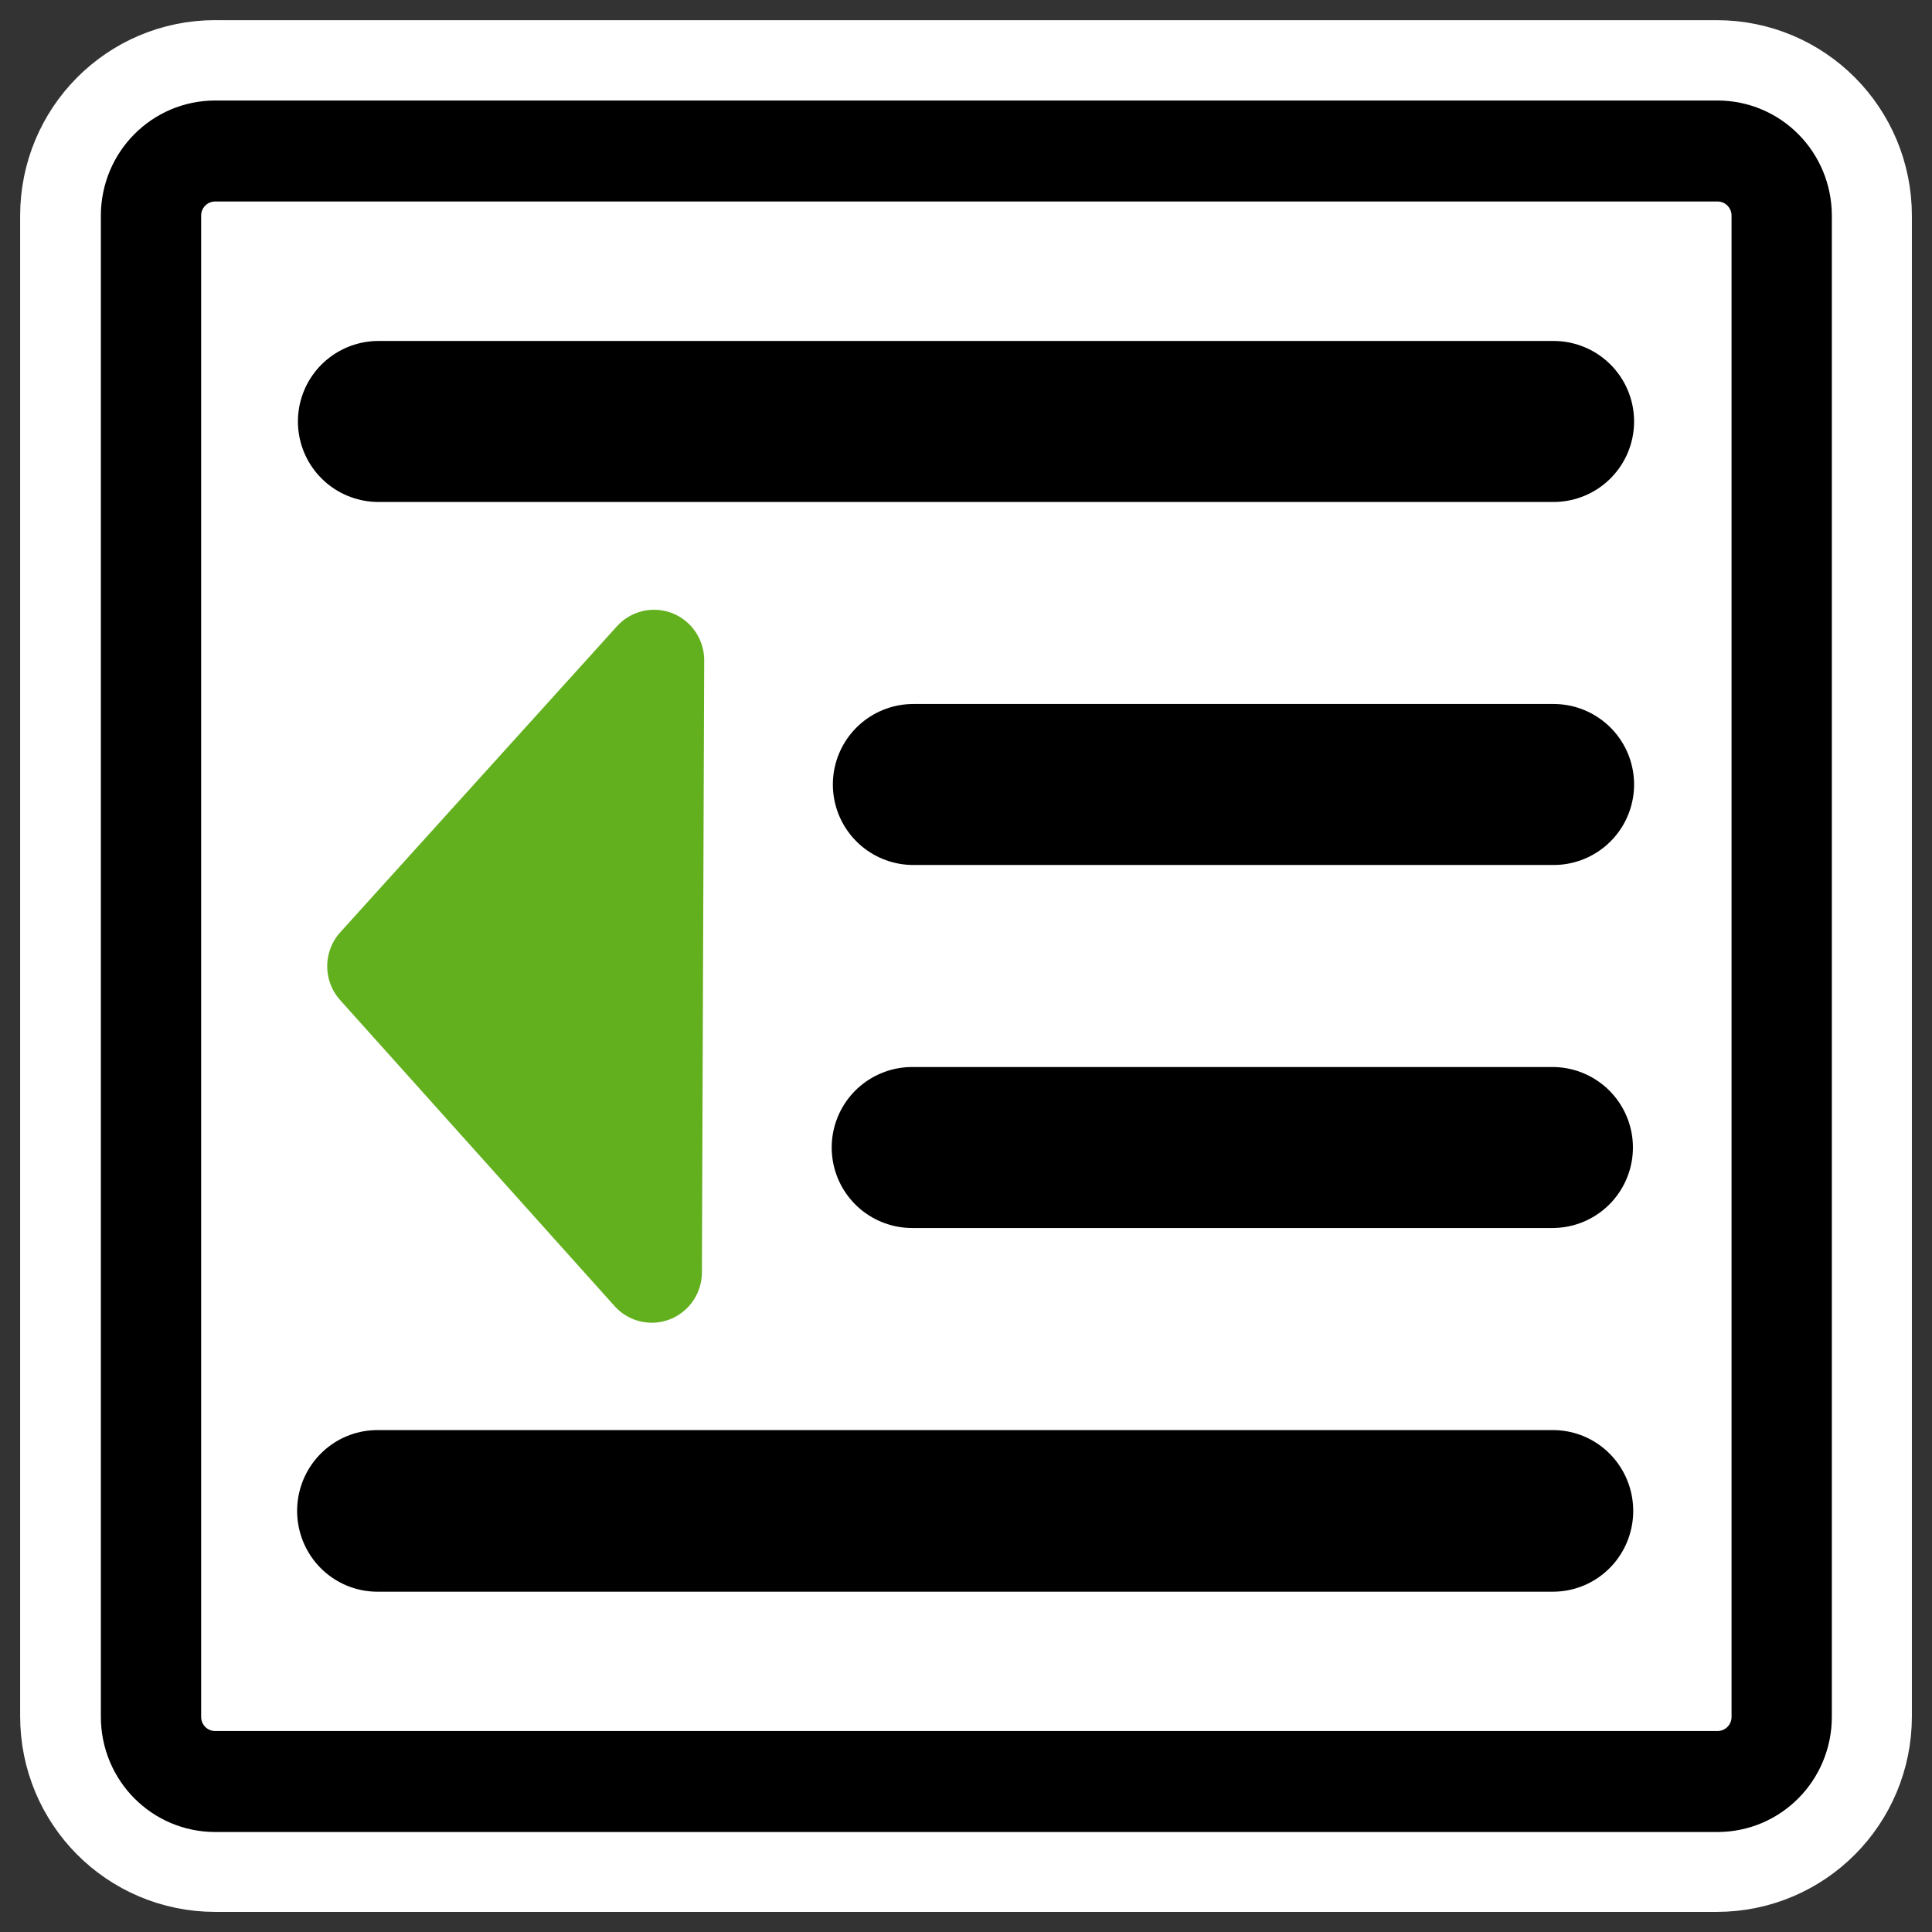
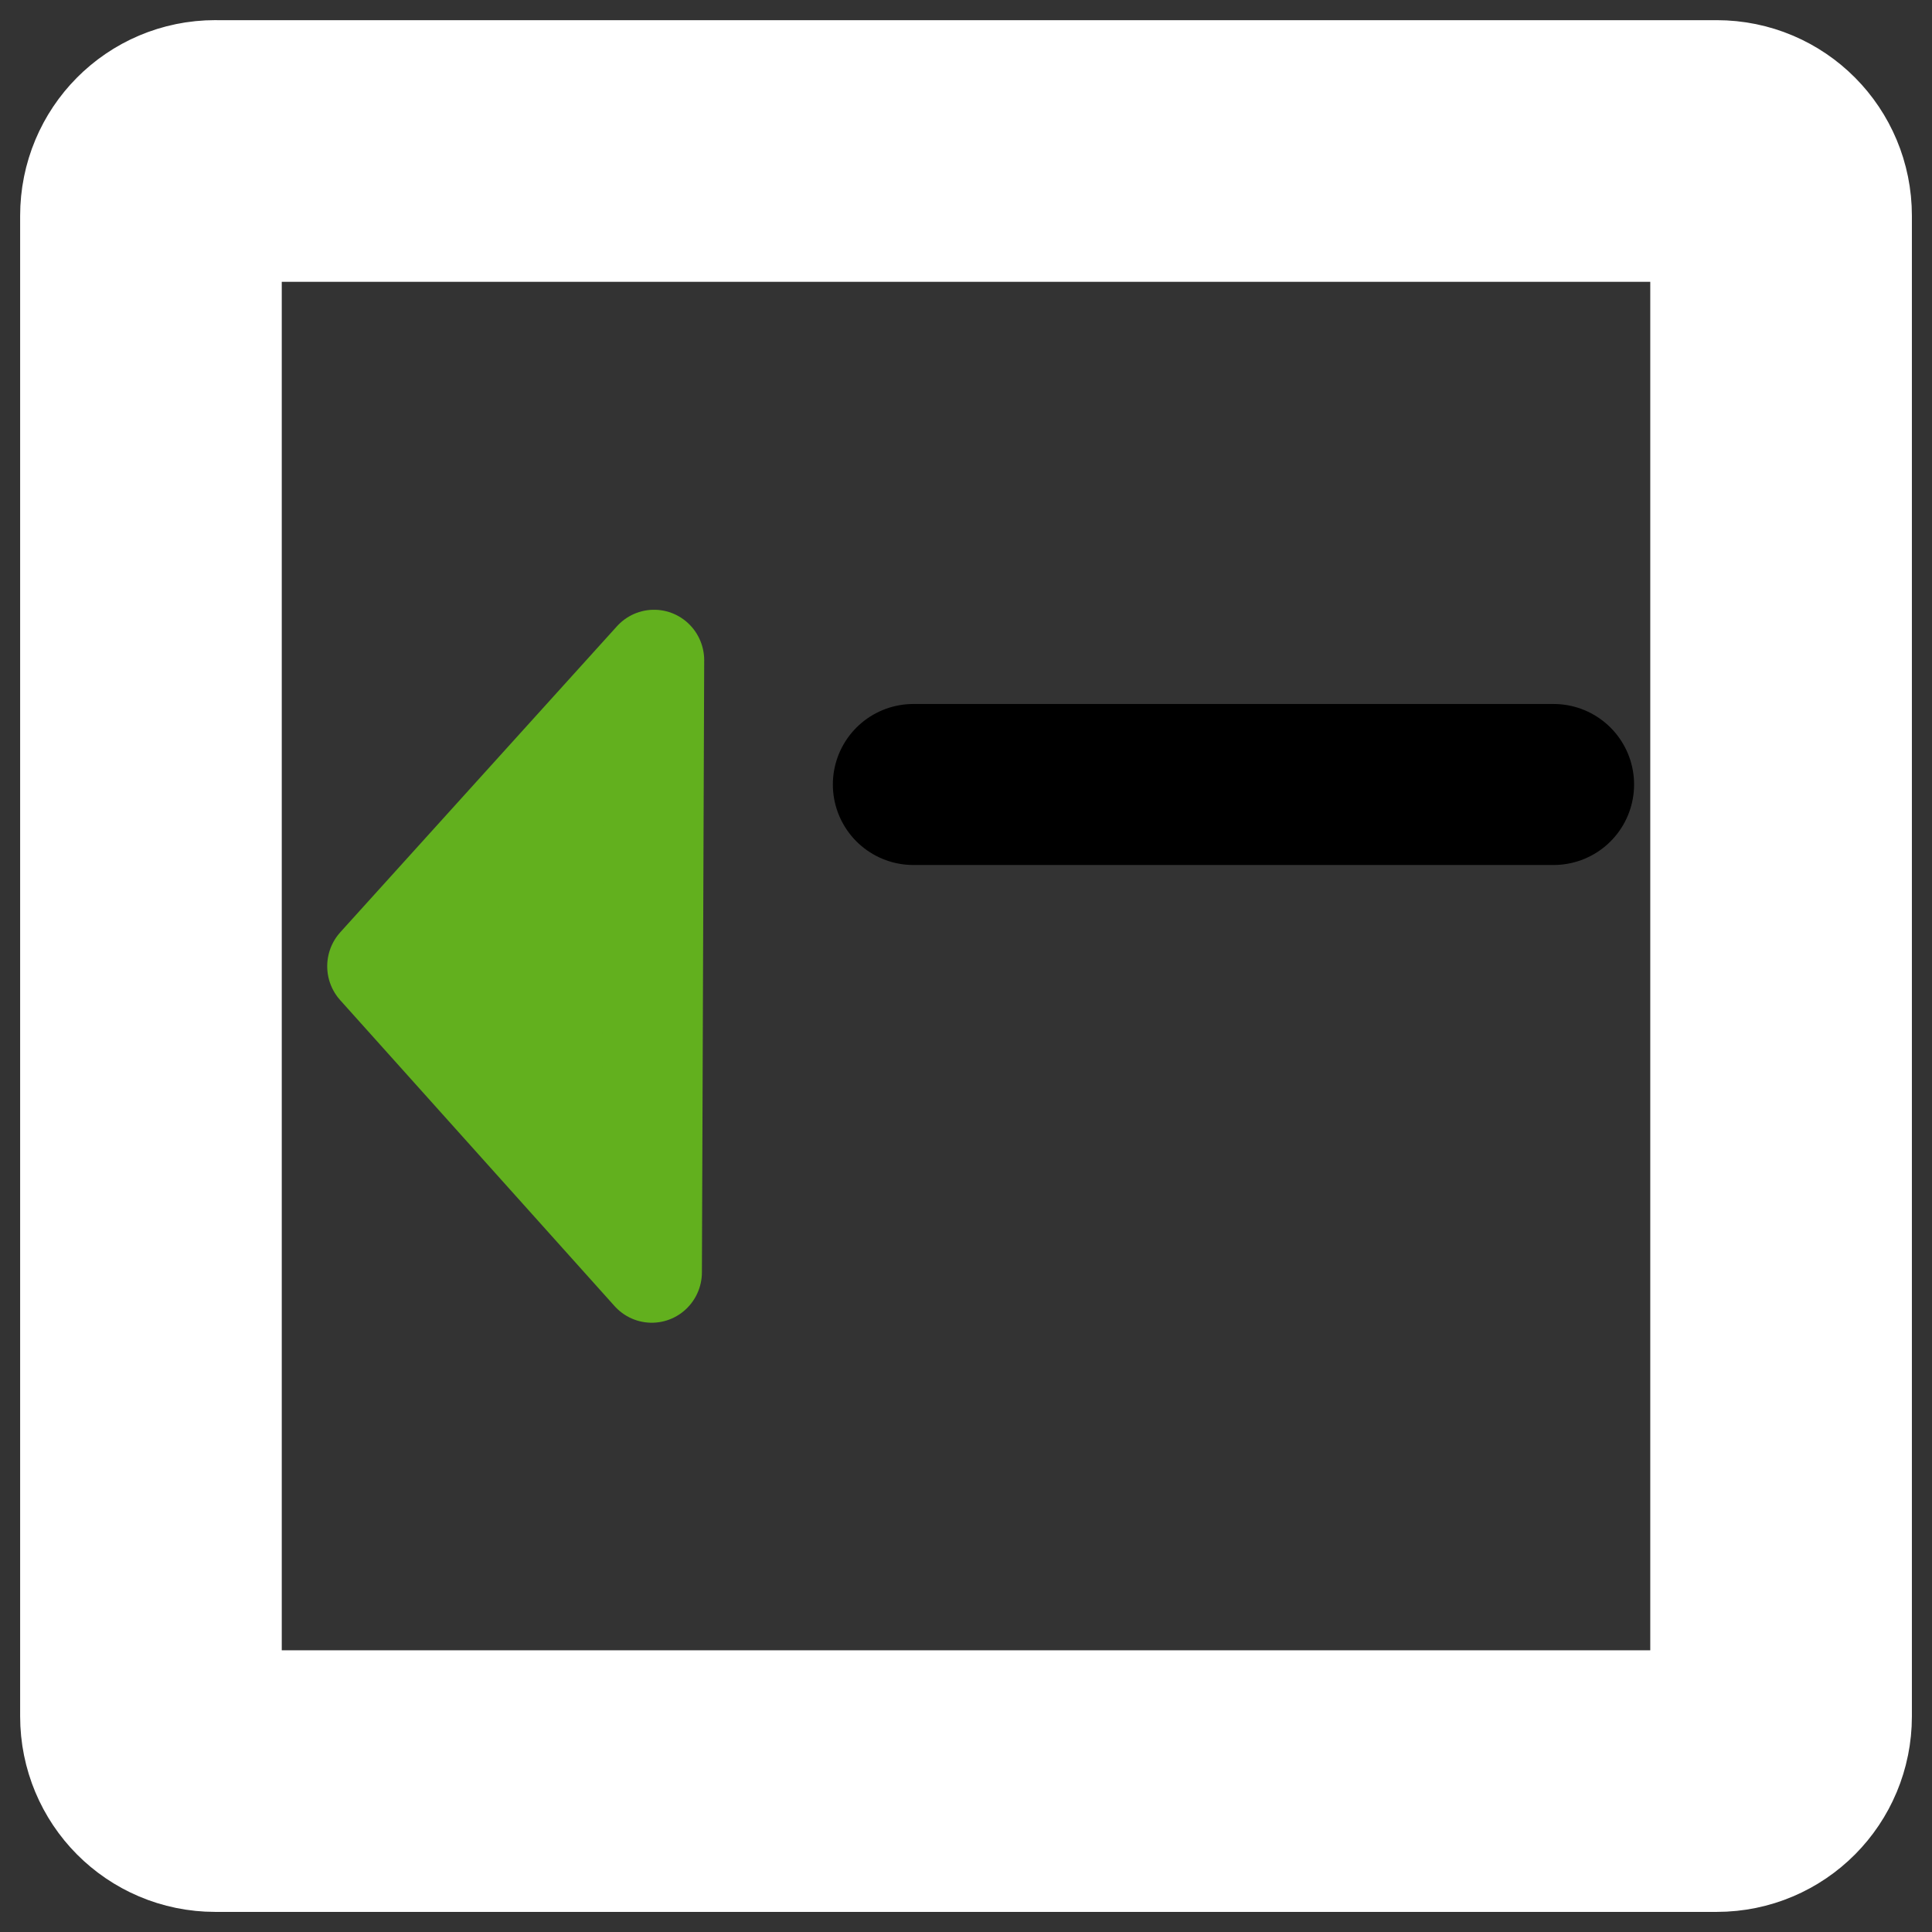
<svg xmlns="http://www.w3.org/2000/svg" xmlns:ns1="http://inkscape.sourceforge.net/DTD/sodipodi-0.dtd" xmlns:ns2="http://www.inkscape.org/namespaces/inkscape" id="svg1" viewBox="0 0 60 60" ns1:version="0.32" _SVGFile__filename="oldscale/actions/format_decreaseindent.svg" version="1.0" ns2:version="0.41" y="0" x="0" ns1:docname="format_decreaseindent.svg" ns1:docbase="/home/danny/work/icons/primary/scalable/actions">
  <rect x="0" y="0" width="60" height="60" fill="#333333" stroke="none" />
  <ns1:namedview id="base" bordercolor="#666666" ns2:window-x="0" ns2:window-y="0" pagecolor="#ffffff" ns2:zoom="6.6724107" ns2:pageshadow="2" borderopacity="1.0" ns2:current-layer="svg1" ns2:cx="42.570279" ns2:cy="14.052324" ns2:window-width="1020" ns2:pageopacity="0.0" ns2:window-height="691" />
  <path id="path1119" style="stroke-linejoin:round;stroke:#ffffff;stroke-width:8.125;fill:none" d="m6.683 4.688c-1.105 0-1.995 0.896-1.995 2.01v46.606c0 1.113 0.89 2.009 1.995 2.009h46.634c1.106 0 1.996-0.896 1.996-2.009v-46.606c0-1.113-0.89-2.009-1.996-2.009h-46.634z" />
-   <rect id="rect812" style="fill-rule:evenodd;stroke-width:3.125;fill:#ffffff" rx="2" transform="matrix(.998 0 0 1.005 .02 -.453)" height="50.385" width="50.745" y="5.117" x="4.679" />
-   <path id="rect840" d="m6.679 5.117c-1.108 0-2 0.892-2 2v46.384c0 1.109 0.892 2.001 2 2.001h46.744c1.108 0 2-0.892 2-2v-46.384c0-1.109-0.892-2.001-2-2.001h-46.744z" style="stroke-linejoin:round;stroke:#000000;stroke-width:3.121;fill:none" transform="matrix(.998 0 0 1.005 .02 -.453)" />
  <path id="path1114" d="m27.129 7.829v45.786" style="stroke-linejoin:round;stroke:#ffffff;stroke-linecap:round;stroke-dasharray:2.497 2.497;stroke-width:2.497;fill:none" transform="matrix(.998 0 0 1.005 75.02 -.453)" />
-   <path id="path842" style="stroke-linejoin:round;stroke:#000000;stroke-linecap:round;stroke-width:5;fill:none" d="m11.752 13.089h36.496" />
  <path id="path848" ns1:nodetypes="cc" style="stroke-linejoin:round;stroke:#000000;stroke-linecap:round;stroke-width:5;fill:none" d="m28.365 24.363h19.883" />
-   <path id="path853" d="m11.393 47.221h36.583" style="stroke-linejoin:round;stroke:#000000;stroke-linecap:round;stroke-width:4.994;fill:none" transform="matrix(.998 0 0 1.005 .349 -.535)" />
  <path id="path878" d="m19.932 39.846l-8.539-9.455 8.61-9.456-0.071 18.911z" ns1:nodetypes="cccc" style="stroke-linejoin:round;fill-rule:evenodd;stroke:#62b01e;stroke-linecap:round;stroke-width:3.121;fill:#62b01e" transform="matrix(.998 0 0 1.005 .349 -.535)" />
-   <path id="path1735" ns1:nodetypes="cc" style="stroke-linejoin:round;stroke:#000000;stroke-linecap:round;stroke-width:5;fill:none" d="m28.329 35.637h19.883" />
</svg>